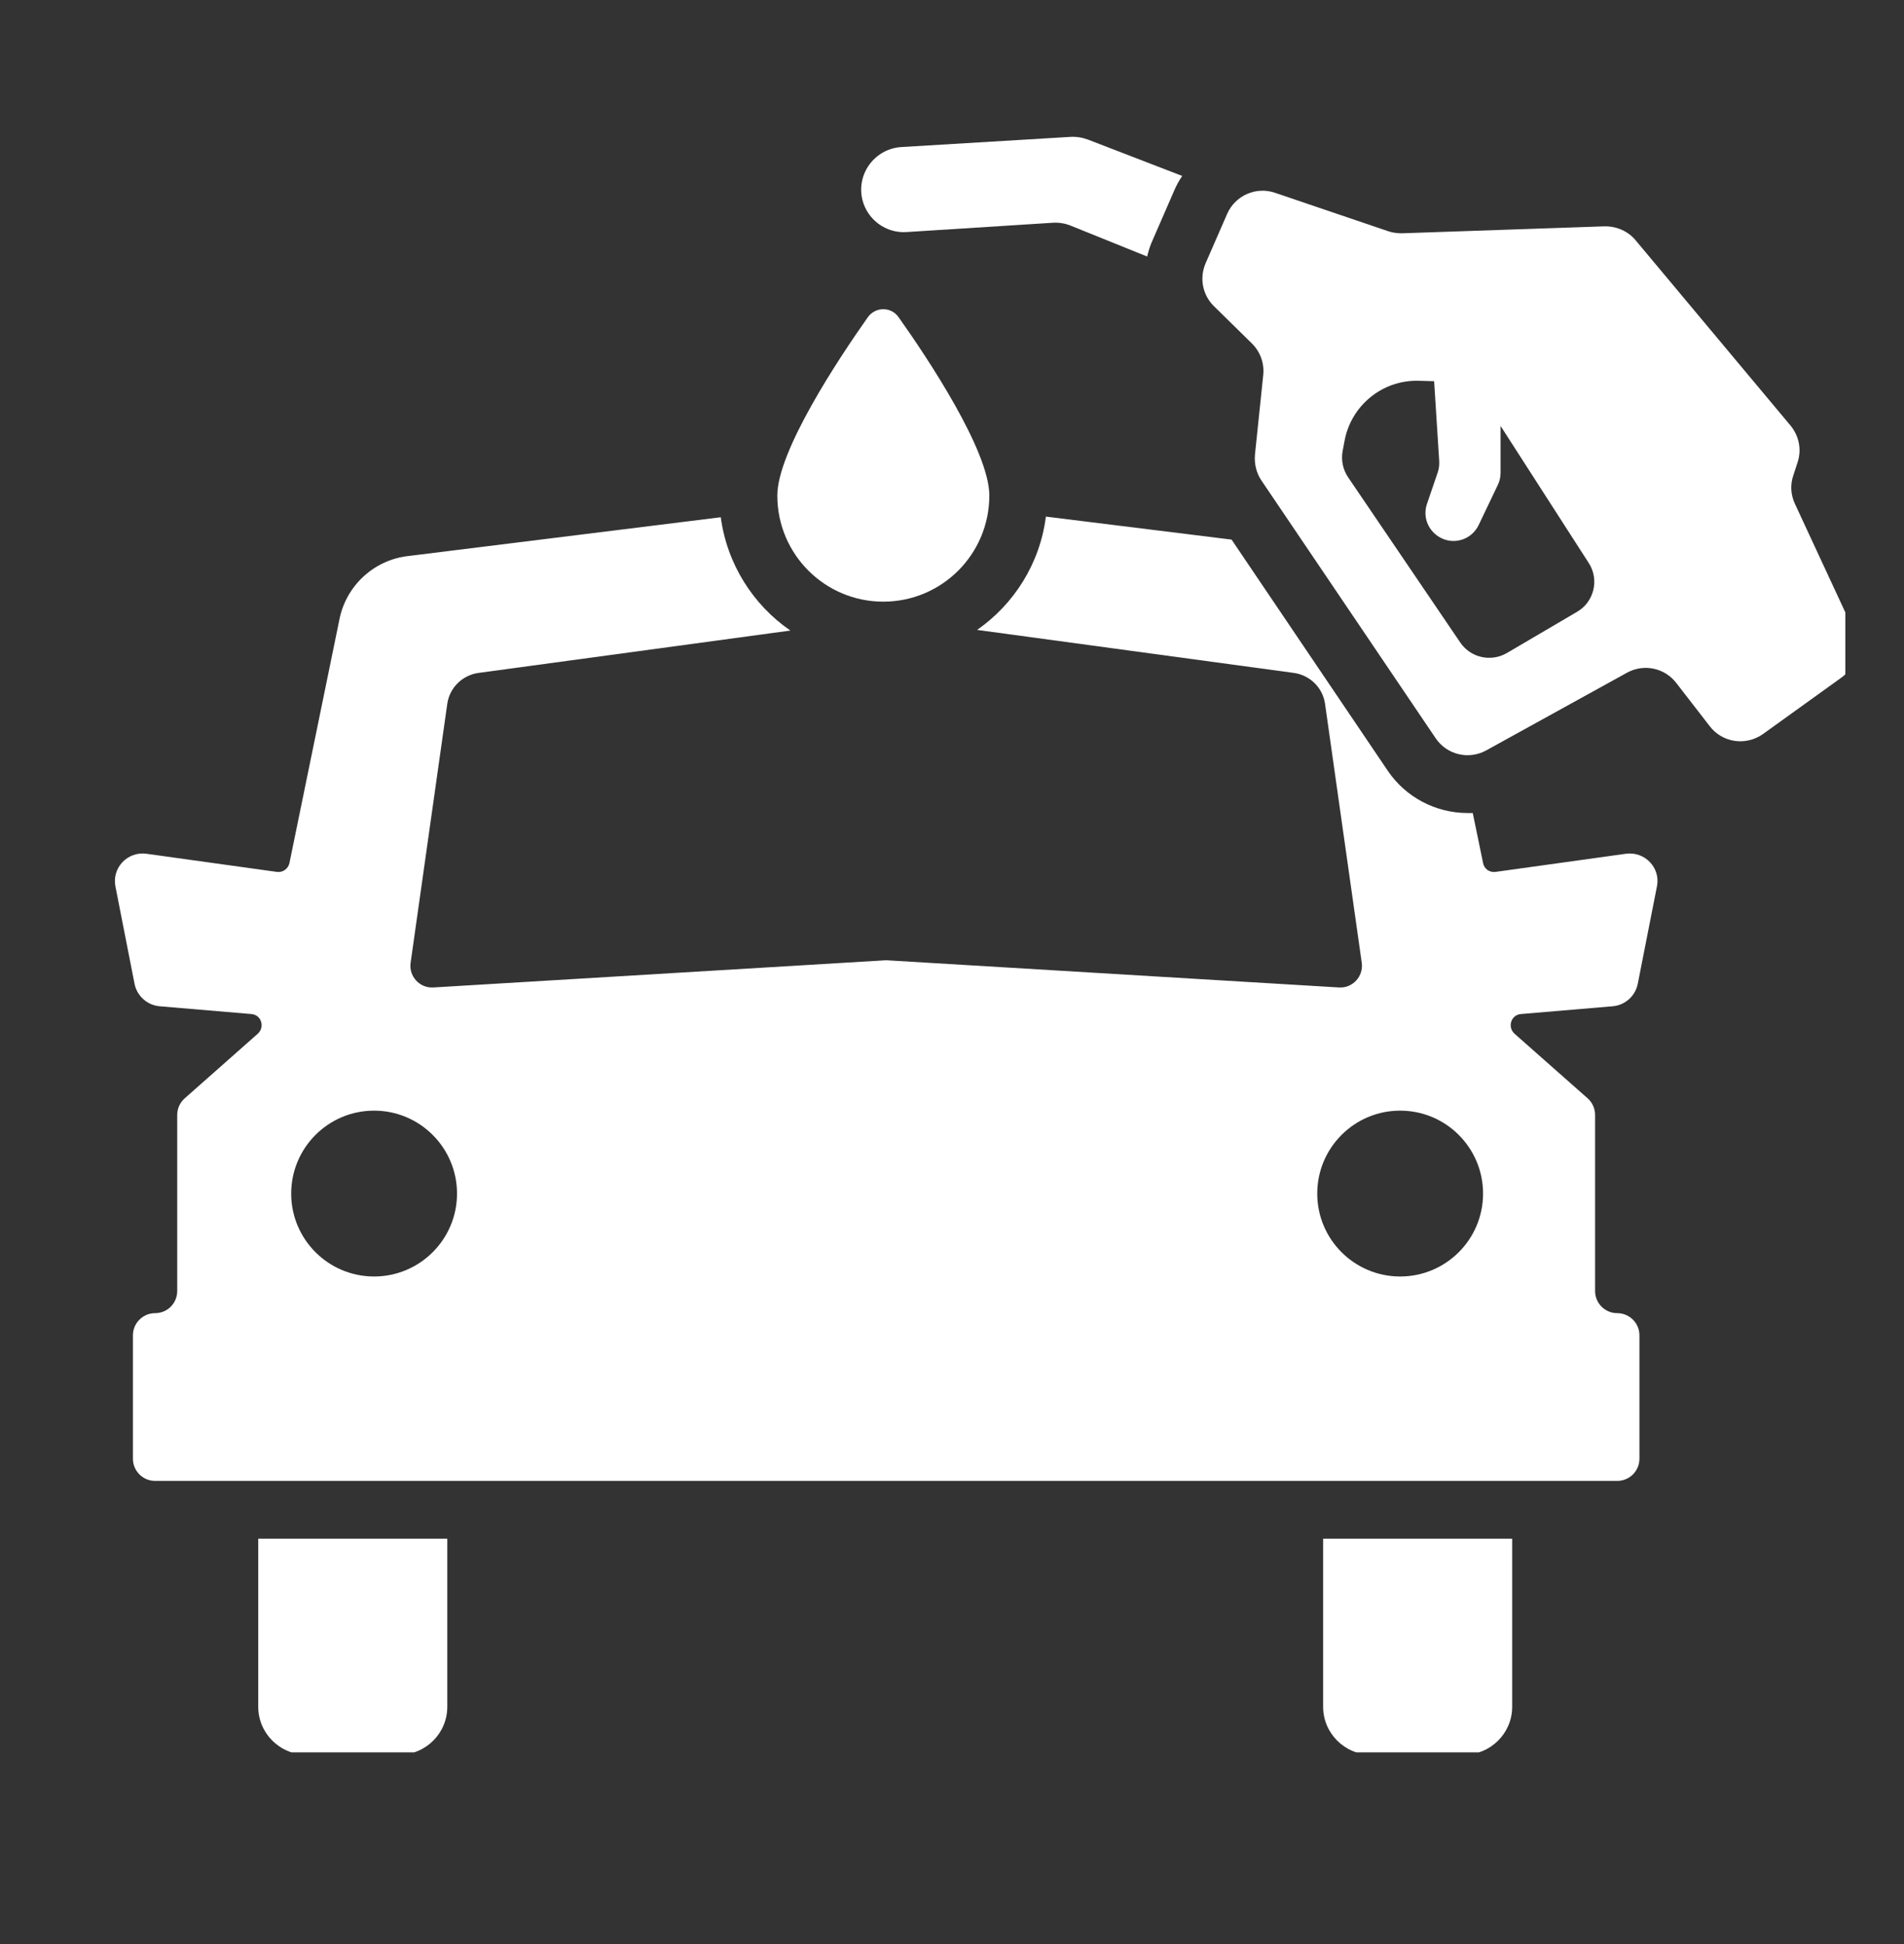
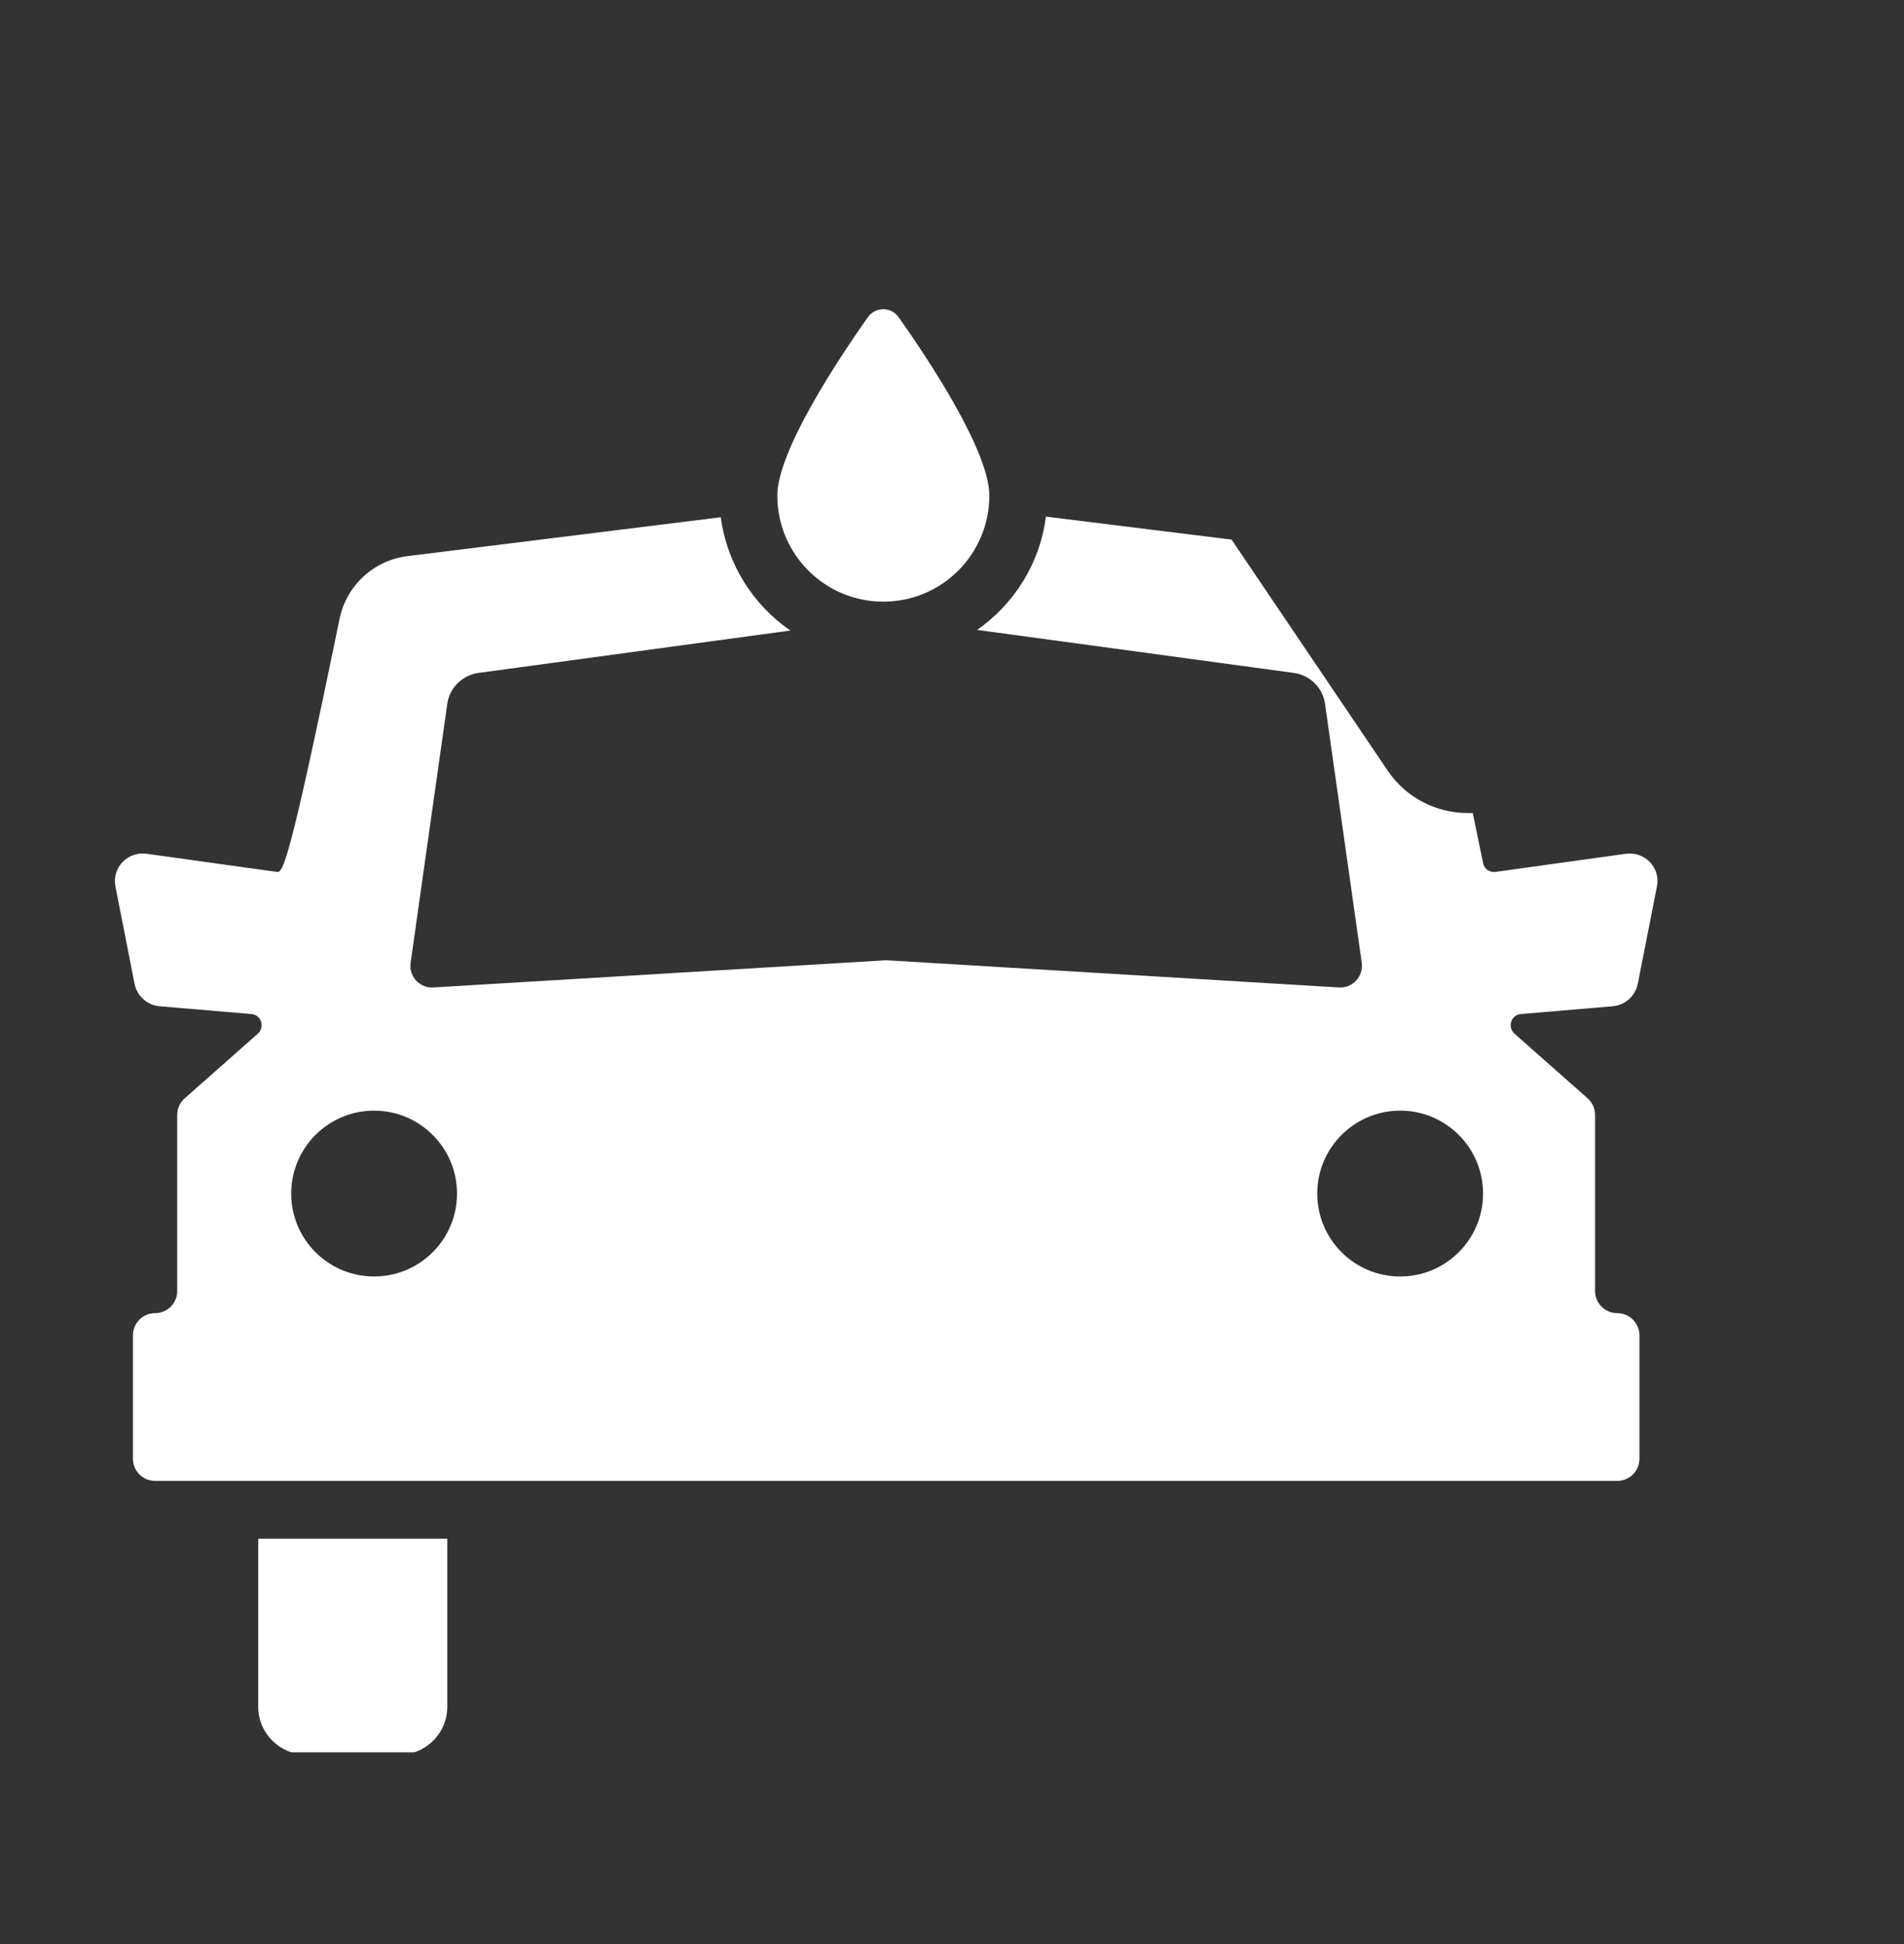
<svg xmlns="http://www.w3.org/2000/svg" width="47" viewBox="0 0 35.25 36" height="48" preserveAspectRatio="xMidYMid meet">
  <rect x="0" y="0" width="35.25" height="36" fill="#333333" stroke="none" />
  <defs>
    <clipPath id="d18f4984e2">
      <path d="M 15 2.531 L 22 2.531 L 22 5 L 15 5 Z M 15 2.531 " clip-rule="nonzero" />
    </clipPath>
    <clipPath id="a72619b6ec">
      <path d="M 22.23 3.496 L 34.164 3.496 L 34.164 13.996 L 22.23 13.996 Z M 22.23 3.496 " clip-rule="nonzero" />
    </clipPath>
    <clipPath id="491d232717">
      <path d="M 2.055 9 L 31 9 L 31 28 L 2.055 28 Z M 2.055 9 " clip-rule="nonzero" />
    </clipPath>
    <clipPath id="e903116b4c">
      <path d="M 4.77 28.457 L 8.305 28.457 L 8.305 32.449 L 4.77 32.449 Z M 4.77 28.457 " clip-rule="nonzero" />
    </clipPath>
    <clipPath id="bcb35342d1">
      <path d="M 24.48 28.457 L 28 28.457 L 28 32.449 L 24.48 32.449 Z M 24.48 28.457 " clip-rule="nonzero" />
    </clipPath>
  </defs>
  <g clip-path="url(#d18f4984e2)">
-     <path fill="#ffffff" d="M 16.785 4.297 L 19.488 4.125 C 19.605 4.117 19.727 4.137 19.836 4.184 L 21.238 4.75 C 21.262 4.648 21.293 4.547 21.34 4.445 L 21.738 3.531 C 21.777 3.438 21.828 3.344 21.887 3.258 L 20.145 2.586 C 20.039 2.547 19.926 2.527 19.812 2.535 L 16.688 2.723 C 16.195 2.754 15.852 3.219 15.965 3.695 C 16.055 4.066 16.402 4.324 16.785 4.297 " fill-opacity="1" fill-rule="nonzero" />
-   </g>
+     </g>
  <g clip-path="url(#a72619b6ec)">
-     <path fill="#ffffff" d="M 29.199 11.328 L 27.895 12.094 C 27.602 12.262 27.227 12.18 27.035 11.898 L 24.957 8.836 C 24.863 8.695 24.828 8.527 24.855 8.363 L 24.891 8.172 C 25.008 7.512 25.594 7.031 26.266 7.051 L 26.551 7.059 L 26.645 8.539 C 26.648 8.609 26.641 8.676 26.621 8.738 L 26.418 9.332 C 26.34 9.562 26.43 9.812 26.641 9.941 C 26.902 10.102 27.242 10 27.375 9.723 L 27.73 8.98 C 27.762 8.914 27.781 8.836 27.781 8.758 L 27.781 7.887 L 29.414 10.426 C 29.613 10.734 29.512 11.145 29.199 11.328 Z M 33.23 9.328 C 33.152 9.16 33.141 8.973 33.203 8.797 L 33.277 8.57 C 33.359 8.332 33.309 8.074 33.148 7.879 L 30.281 4.449 C 30.141 4.281 29.93 4.188 29.707 4.191 L 25.953 4.32 C 25.867 4.32 25.781 4.309 25.699 4.281 L 23.605 3.57 C 23.254 3.449 22.867 3.621 22.719 3.961 L 22.32 4.875 C 22.203 5.148 22.262 5.465 22.477 5.672 L 23.176 6.359 C 23.332 6.512 23.41 6.727 23.387 6.945 L 23.234 8.418 C 23.219 8.586 23.258 8.754 23.352 8.895 L 26.578 13.668 C 26.785 13.977 27.191 14.074 27.516 13.895 L 30.121 12.457 C 30.434 12.285 30.82 12.367 31.035 12.648 L 31.652 13.445 C 31.887 13.754 32.32 13.816 32.637 13.594 L 34.086 12.551 C 34.367 12.352 34.465 11.98 34.316 11.668 L 33.23 9.328 " fill-opacity="1" fill-rule="nonzero" />
-   </g>
+     </g>
  <g clip-path="url(#491d232717)">
-     <path fill="#ffffff" d="M 25.922 23.637 C 25.074 23.637 24.387 22.949 24.387 22.102 C 24.387 21.254 25.074 20.566 25.922 20.566 C 26.77 20.566 27.457 21.254 27.457 22.102 C 27.457 22.949 26.77 23.637 25.922 23.637 Z M 6.926 23.637 C 6.078 23.637 5.391 22.949 5.391 22.102 C 5.391 21.254 6.078 20.566 6.926 20.566 C 7.773 20.566 8.461 21.254 8.461 22.102 C 8.461 22.949 7.773 23.637 6.926 23.637 Z M 30.352 27.012 L 30.352 24.727 C 30.352 24.5 30.168 24.316 29.941 24.316 C 29.715 24.316 29.531 24.133 29.531 23.906 L 29.531 20.645 C 29.531 20.527 29.48 20.414 29.391 20.336 L 28.039 19.141 C 27.902 19.016 27.977 18.789 28.16 18.777 L 29.859 18.633 C 30.086 18.613 30.273 18.445 30.32 18.223 L 30.676 16.414 C 30.746 16.07 30.453 15.762 30.102 15.809 L 27.688 16.145 C 27.578 16.16 27.477 16.09 27.457 15.98 L 27.266 15.055 C 27.234 15.055 27.203 15.055 27.172 15.055 C 26.578 15.055 26.023 14.762 25.691 14.27 L 22.801 9.992 L 19.363 9.566 C 19.254 10.434 18.773 11.188 18.09 11.664 L 23.957 12.461 C 24.254 12.504 24.488 12.734 24.531 13.031 L 25.211 17.828 C 25.246 18.078 25.043 18.301 24.789 18.285 L 16.406 17.781 L 8.023 18.285 C 7.77 18.301 7.566 18.078 7.602 17.828 L 8.281 13.031 C 8.324 12.734 8.559 12.504 8.855 12.461 L 14.633 11.676 C 13.945 11.203 13.461 10.449 13.344 9.578 L 7.551 10.297 C 6.922 10.371 6.41 10.844 6.285 11.465 L 5.359 15.98 C 5.336 16.09 5.234 16.16 5.125 16.145 L 2.711 15.809 C 2.359 15.762 2.07 16.07 2.137 16.414 L 2.492 18.223 C 2.539 18.445 2.727 18.613 2.953 18.633 L 4.652 18.777 C 4.836 18.789 4.91 19.016 4.773 19.141 L 3.422 20.336 C 3.332 20.414 3.281 20.527 3.281 20.645 L 3.281 23.906 C 3.281 24.133 3.098 24.316 2.871 24.316 C 2.645 24.316 2.461 24.5 2.461 24.727 L 2.461 27.012 C 2.461 27.238 2.645 27.422 2.871 27.422 L 29.941 27.422 C 30.168 27.422 30.352 27.238 30.352 27.012 " fill-opacity="1" fill-rule="nonzero" />
+     <path fill="#ffffff" d="M 25.922 23.637 C 25.074 23.637 24.387 22.949 24.387 22.102 C 24.387 21.254 25.074 20.566 25.922 20.566 C 26.77 20.566 27.457 21.254 27.457 22.102 C 27.457 22.949 26.77 23.637 25.922 23.637 Z M 6.926 23.637 C 6.078 23.637 5.391 22.949 5.391 22.102 C 5.391 21.254 6.078 20.566 6.926 20.566 C 7.773 20.566 8.461 21.254 8.461 22.102 C 8.461 22.949 7.773 23.637 6.926 23.637 Z M 30.352 27.012 L 30.352 24.727 C 30.352 24.5 30.168 24.316 29.941 24.316 C 29.715 24.316 29.531 24.133 29.531 23.906 L 29.531 20.645 C 29.531 20.527 29.48 20.414 29.391 20.336 L 28.039 19.141 C 27.902 19.016 27.977 18.789 28.16 18.777 L 29.859 18.633 C 30.086 18.613 30.273 18.445 30.32 18.223 L 30.676 16.414 C 30.746 16.07 30.453 15.762 30.102 15.809 L 27.688 16.145 C 27.578 16.16 27.477 16.09 27.457 15.98 L 27.266 15.055 C 27.234 15.055 27.203 15.055 27.172 15.055 C 26.578 15.055 26.023 14.762 25.691 14.27 L 22.801 9.992 L 19.363 9.566 C 19.254 10.434 18.773 11.188 18.09 11.664 L 23.957 12.461 C 24.254 12.504 24.488 12.734 24.531 13.031 L 25.211 17.828 C 25.246 18.078 25.043 18.301 24.789 18.285 L 16.406 17.781 L 8.023 18.285 C 7.77 18.301 7.566 18.078 7.602 17.828 L 8.281 13.031 C 8.324 12.734 8.559 12.504 8.855 12.461 L 14.633 11.676 C 13.945 11.203 13.461 10.449 13.344 9.578 L 7.551 10.297 C 6.922 10.371 6.41 10.844 6.285 11.465 C 5.336 16.09 5.234 16.16 5.125 16.145 L 2.711 15.809 C 2.359 15.762 2.07 16.07 2.137 16.414 L 2.492 18.223 C 2.539 18.445 2.727 18.613 2.953 18.633 L 4.652 18.777 C 4.836 18.789 4.91 19.016 4.773 19.141 L 3.422 20.336 C 3.332 20.414 3.281 20.527 3.281 20.645 L 3.281 23.906 C 3.281 24.133 3.098 24.316 2.871 24.316 C 2.645 24.316 2.461 24.5 2.461 24.727 L 2.461 27.012 C 2.461 27.238 2.645 27.422 2.871 27.422 L 29.941 27.422 C 30.168 27.422 30.352 27.238 30.352 27.012 " fill-opacity="1" fill-rule="nonzero" />
  </g>
  <g clip-path="url(#e903116b4c)">
    <path fill="#ffffff" d="M 8.281 31.605 L 8.281 28.492 L 4.781 28.492 L 4.781 31.605 C 4.781 32.094 5.18 32.492 5.672 32.492 L 7.395 32.492 C 7.883 32.492 8.281 32.094 8.281 31.605 " fill-opacity="1" fill-rule="nonzero" />
  </g>
  <g clip-path="url(#bcb35342d1)">
-     <path fill="#ffffff" d="M 27.105 32.492 C 27.598 32.492 27.996 32.094 27.996 31.605 L 27.996 28.492 L 24.496 28.492 L 24.496 31.605 C 24.496 32.094 24.895 32.492 25.383 32.492 L 27.105 32.492 " fill-opacity="1" fill-rule="nonzero" />
-   </g>
+     </g>
  <path fill="#ffffff" d="M 16.352 11.141 C 17.438 11.141 18.316 10.262 18.316 9.176 C 18.316 8.352 17.184 6.645 16.637 5.875 C 16.5 5.676 16.207 5.676 16.066 5.875 C 15.523 6.645 14.391 8.352 14.391 9.176 C 14.391 10.262 15.27 11.141 16.352 11.141 " fill-opacity="1" fill-rule="nonzero" />
</svg>